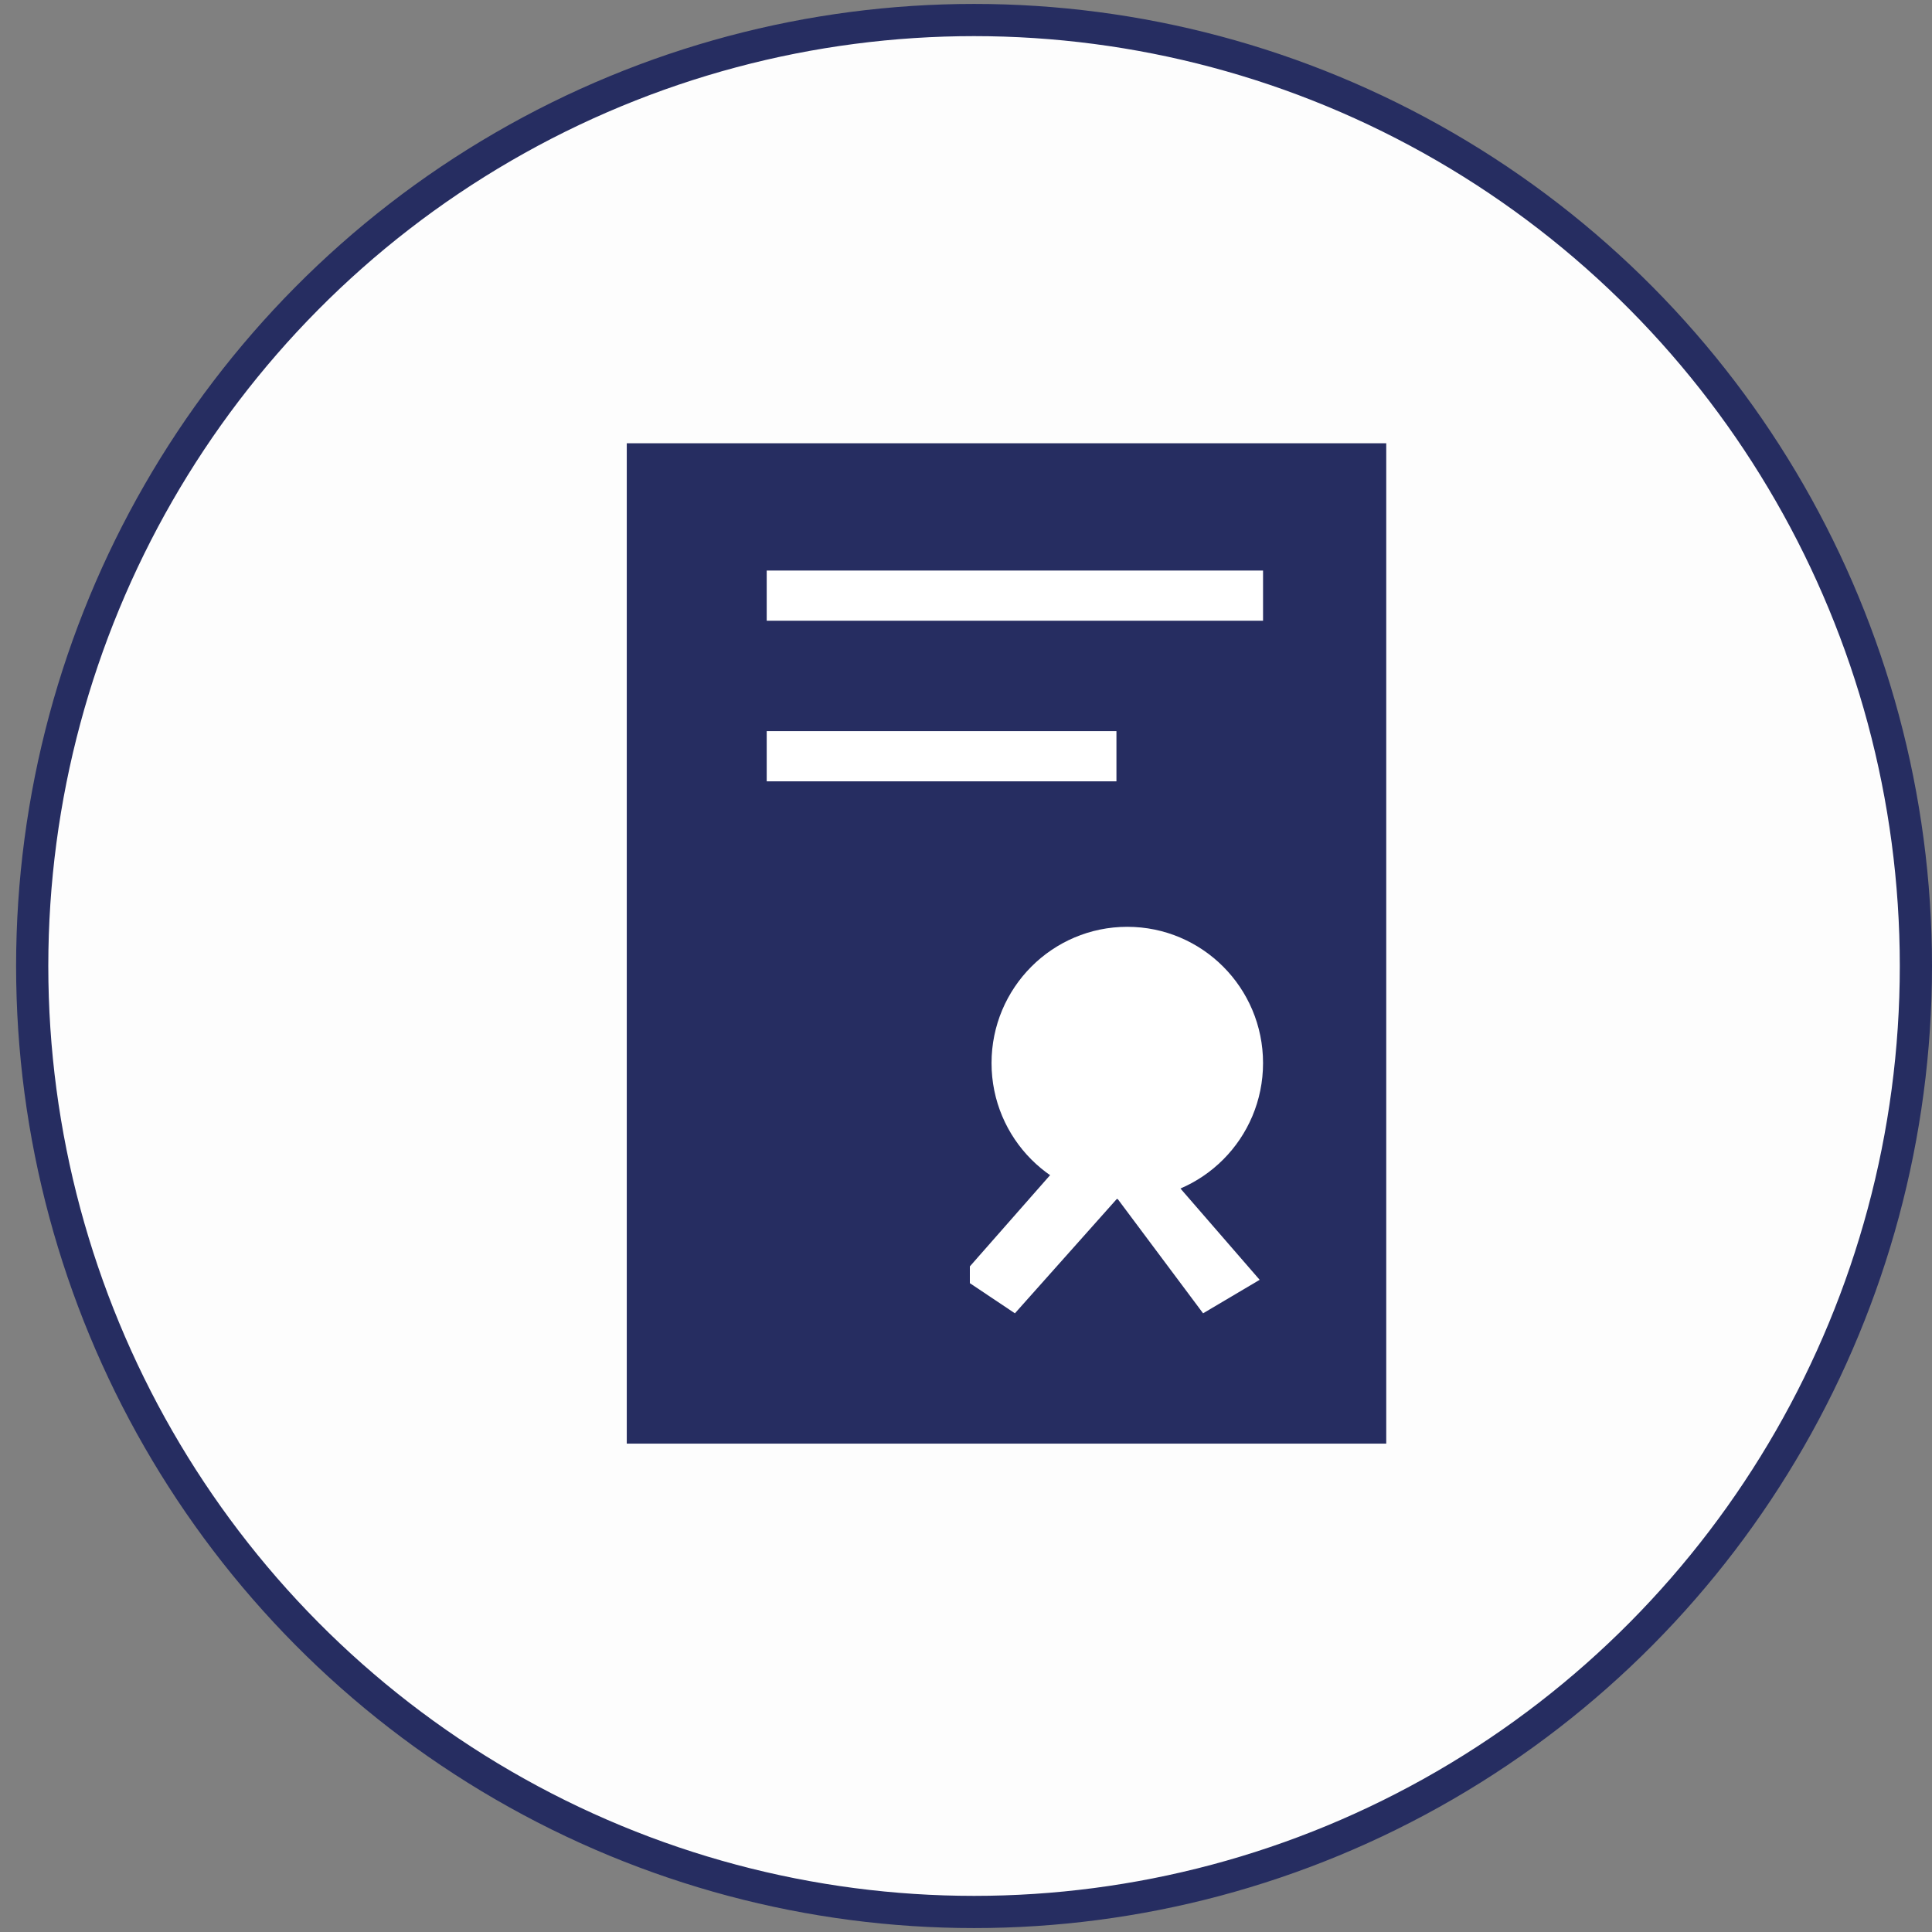
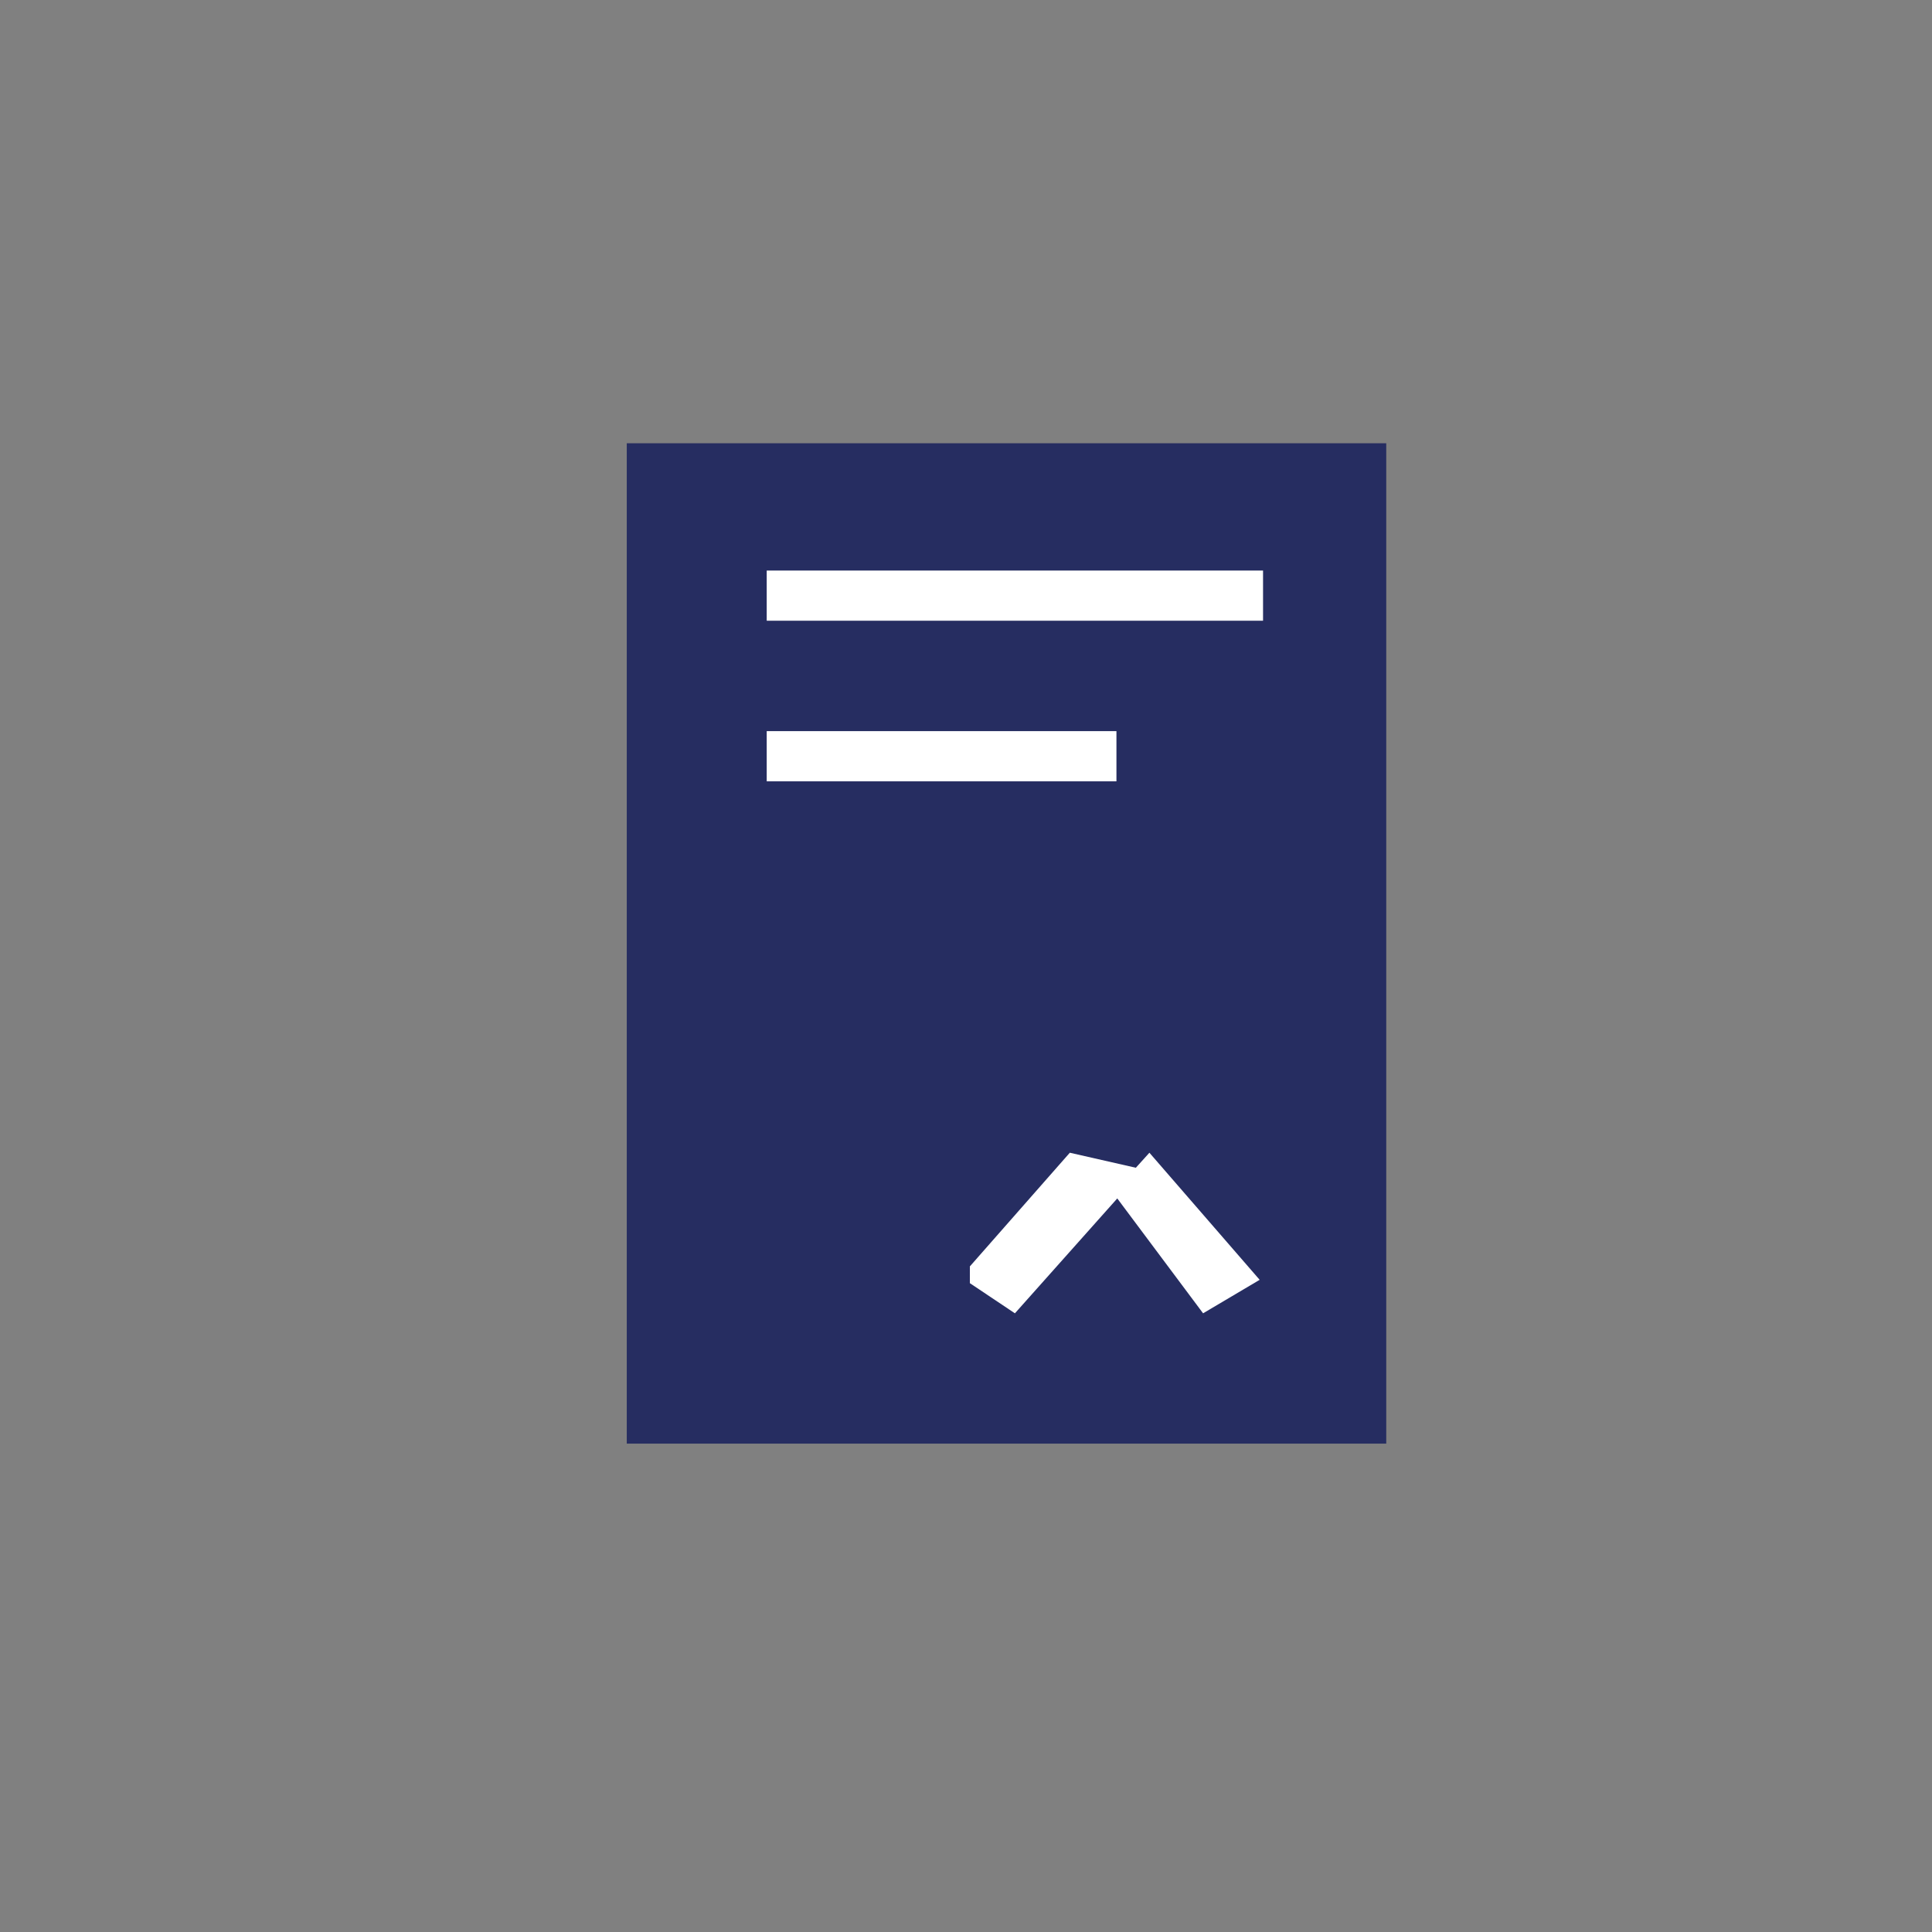
<svg xmlns="http://www.w3.org/2000/svg" version="1.1" id="Layer_1" x="0px" y="0px" width="60px" height="60px" viewBox="0 0 60 60" enable-background="new 0 0 60 60" xml:space="preserve">
  <rect x="0" y="0" width="60" height="60" fill="#808080" stroke="none" />
-   <ellipse fill="#FDFDFD" stroke="#262D61" stroke-miterlimit="10" cx="30.25" cy="30" rx="29.25" ry="29.378" />
  <rect x="19.465" y="13.766" fill="#262D61" width="23.586" height="31.067" />
  <rect x="23.811" y="17.719" fill="#FFFFFF" width="15.414" height="1.558" />
  <rect x="23.811" y="22.706" fill="#FFFFFF" width="10.861" height="1.559" />
-   <ellipse fill="#FFFFFF" cx="35.009" cy="33.015" rx="4.216" ry="4.232" />
  <polyline fill="#FFFFFF" points="30.12,39.329 33.224,35.799 35.501,36.317 31.519,40.786 30.12,39.85 " />
  <polygon fill="#FFFFFF" points="34.569,37.046 35.696,35.799 39.12,39.746 37.363,40.786 " />
</svg>